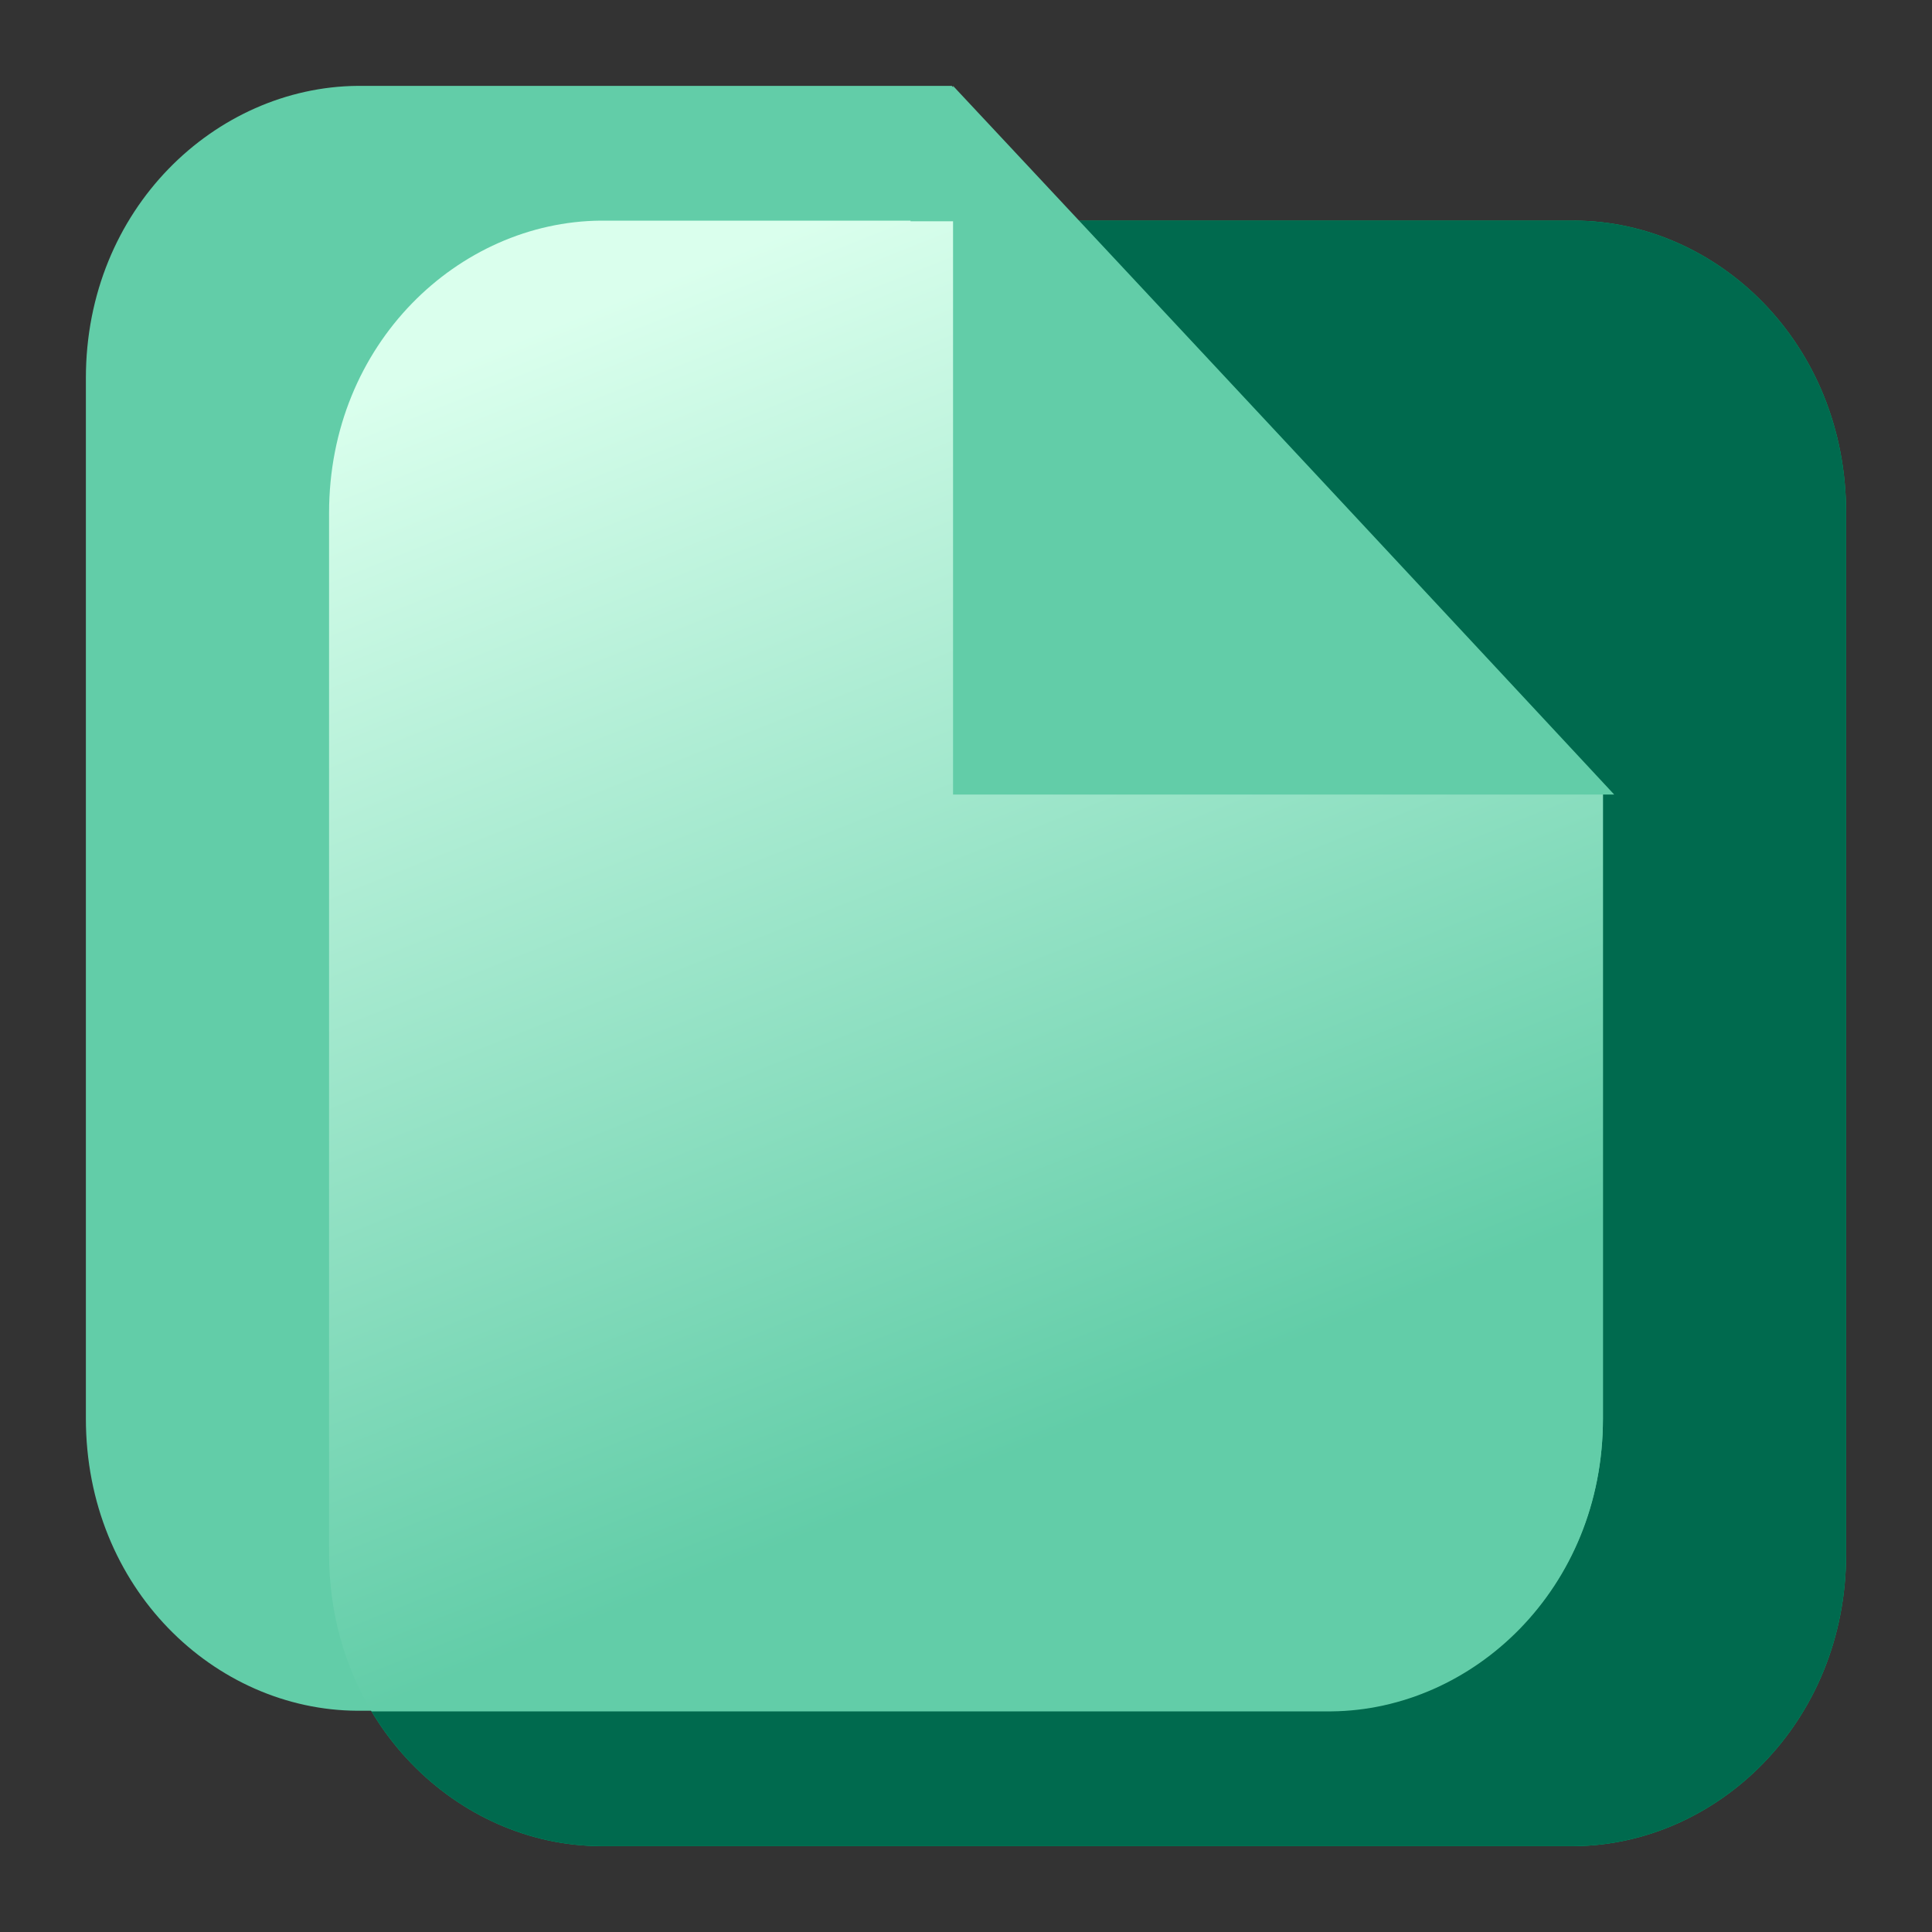
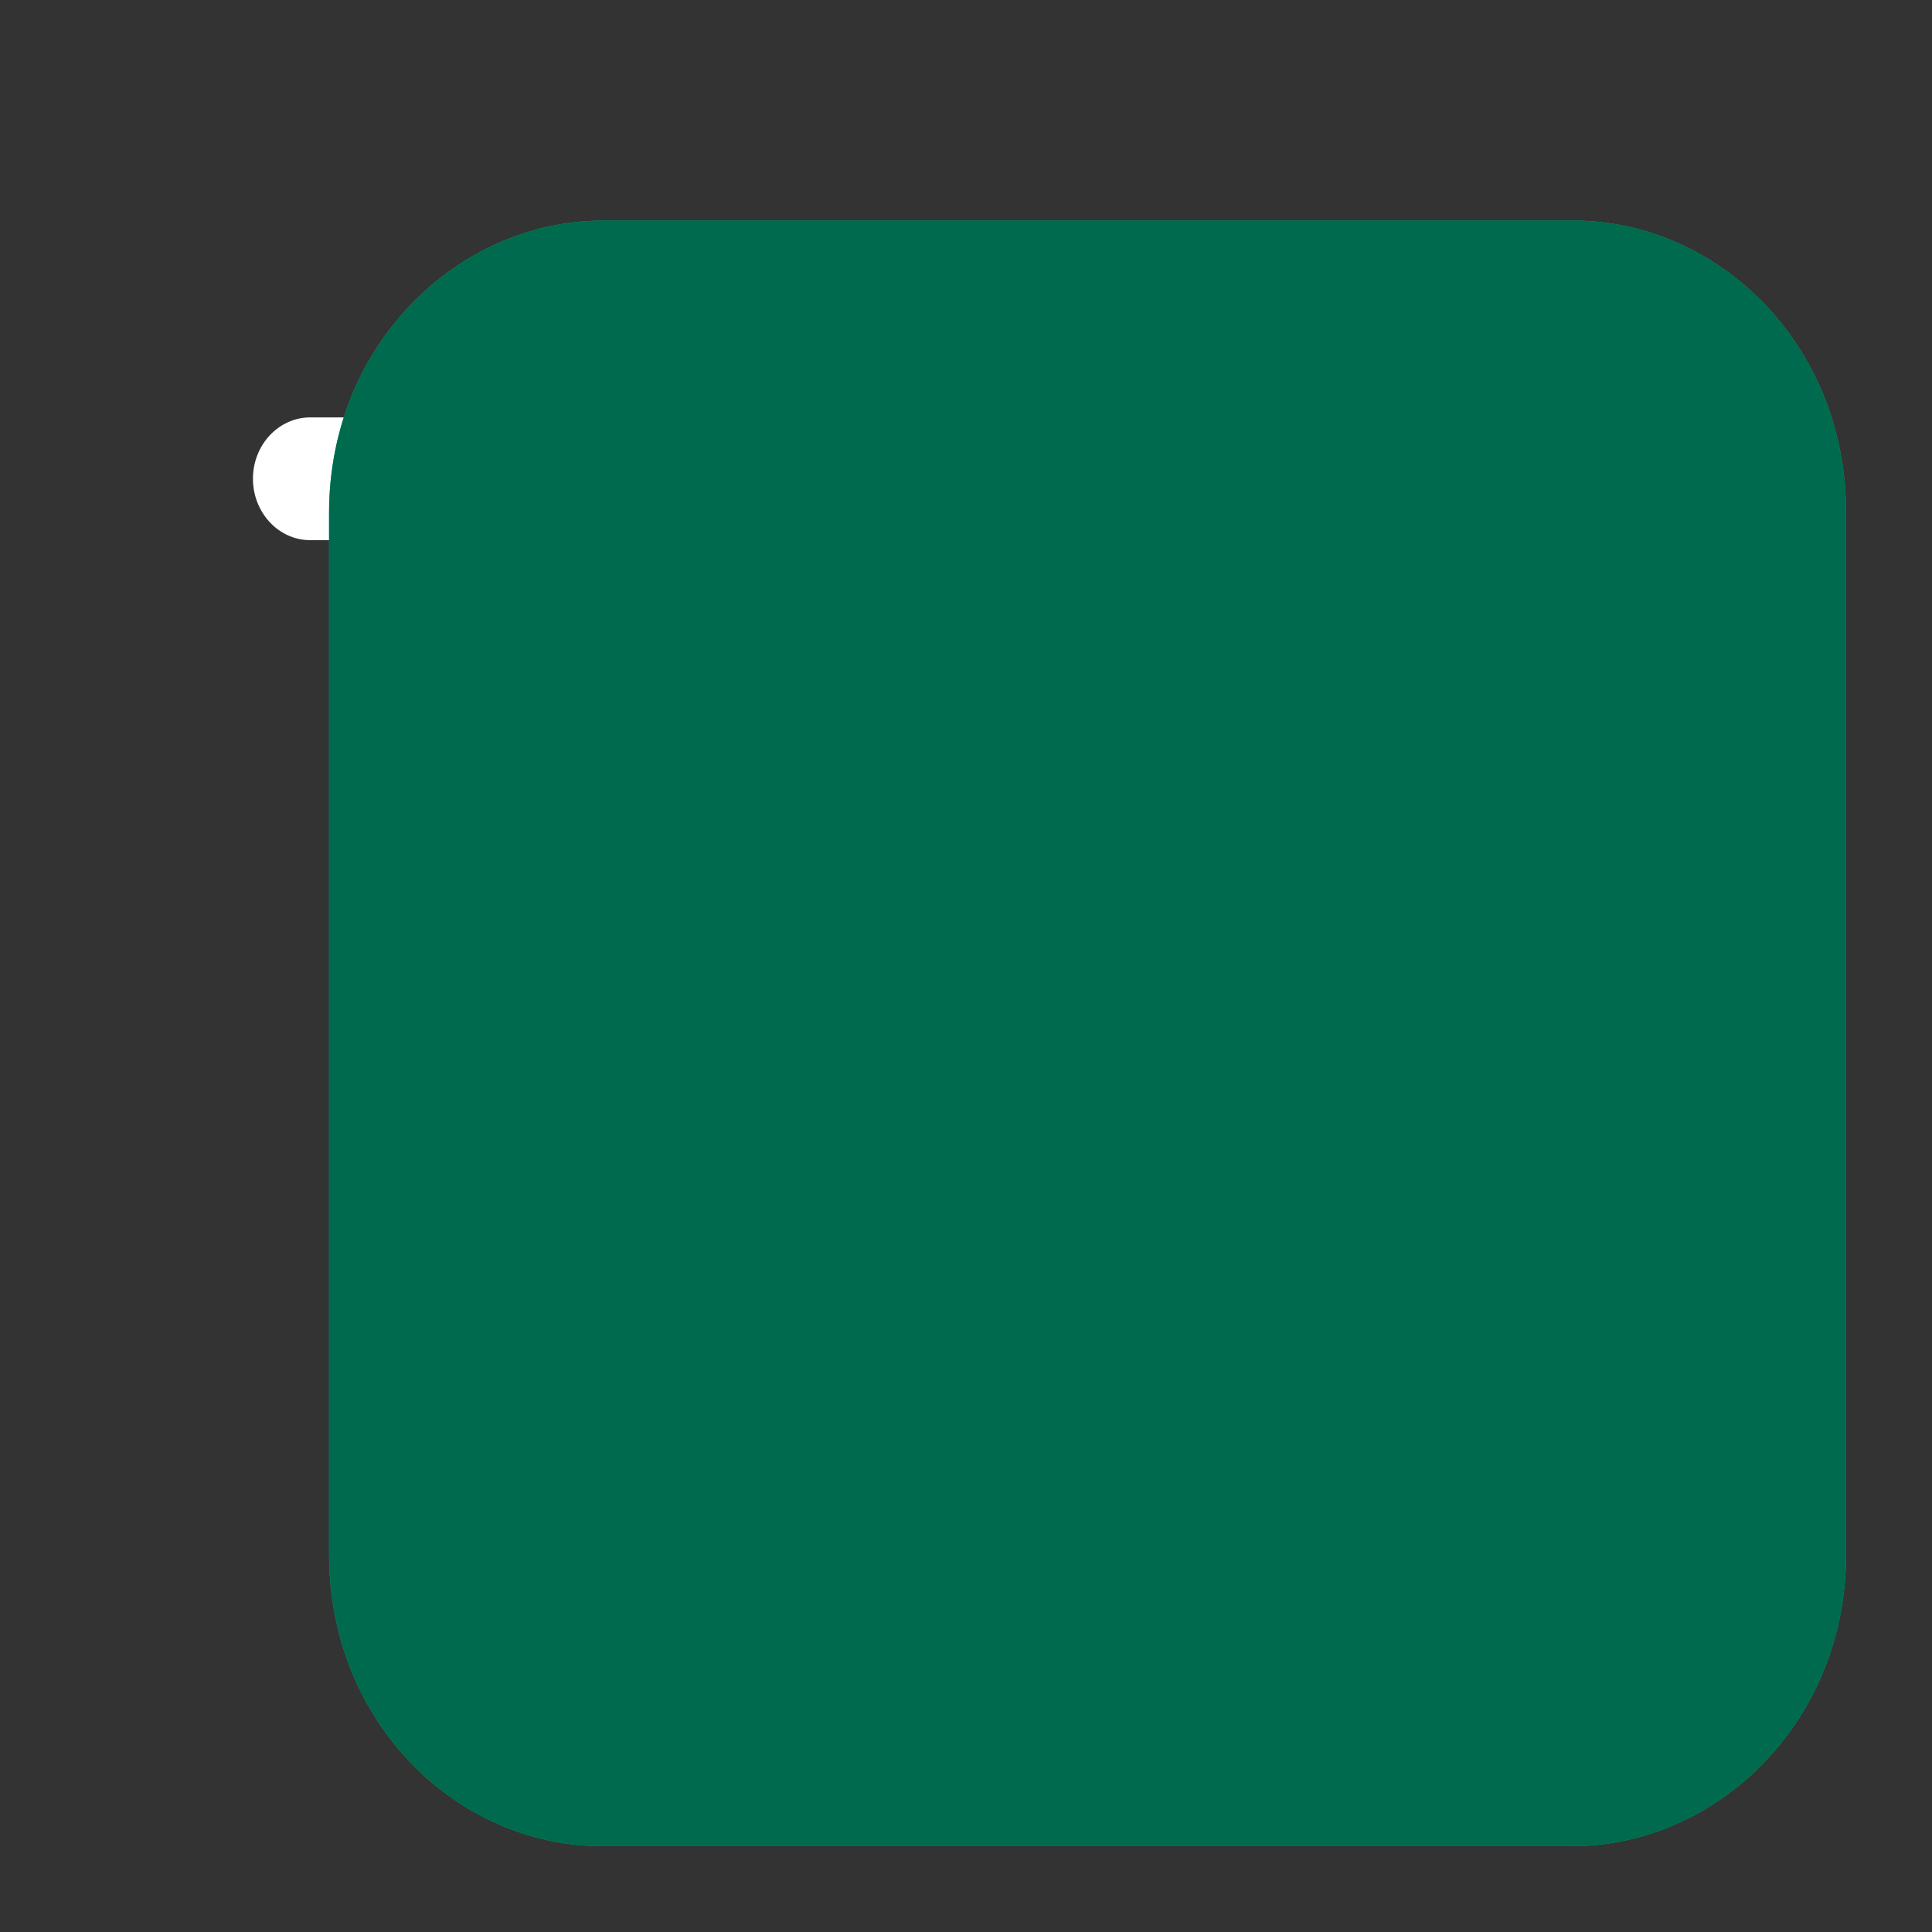
<svg xmlns="http://www.w3.org/2000/svg" width="80" height="80" viewBox="0 0 80 80" fill="none">
  <rect x="0" y="0" width="80" height="80" fill="#333333" stroke="none" />
  <path d="M25.017 22.367H12.845c-1.32 0-2.371-1.153-2.371-2.542 0-1.415 1.075-2.541 2.37-2.541h12.173c1.32 0 2.371 1.153 2.371 2.541 0 1.389-1.075 2.542-2.37 2.542" fill="#fff" />
  <path d="M65.2 9.136H24.87c-5.866.052-11.244 5.083-11.244 12.105V64.34c0 7.048 5.353 12.078 11.244 12.105h40.331c5.866-.053 11.243-5.083 11.243-12.105v-43.1c0-7.048-5.353-12.079-11.243-12.105" fill="#00B975" />
  <path d="M65.2 9.136H24.87c-5.866.052-11.244 5.083-11.244 12.105V64.34c0 7.048 5.353 12.078 11.244 12.105h40.331c5.866-.053 11.243-5.083 11.243-12.105v-43.1c0-7.048-5.353-12.079-11.243-12.105" fill="#006A4E" />
-   <path d="M39.413 3.556H14.8C8.933 3.608 3.556 8.638 3.556 15.66v43.073c0 7.048 5.353 12.079 11.243 12.105H55.13c5.866-.053 11.244-5.083 11.244-12.105V32.454z" fill="#62CDA8" />
-   <path d="M37.703 9.136H24.87c-5.866.052-11.244 5.083-11.244 12.105V64.34c0 2.463.66 4.69 1.76 6.524H55.13c5.867-.053 11.244-5.083 11.244-12.105V32.454L44.62 9.162h-6.917z" fill="url(#a)" />
-   <path d="M66.84 32.9H39.464V3.556A15020 15020 0 0 1 66.84 32.9" fill="#62CDA8" />
  <defs>
    <linearGradient id="a" x1="31.386" y1="10.01" x2="50.113" y2="57.013" gradientUnits="userSpaceOnUse">
      <stop stop-color="#DAFFED" />
      <stop offset="1" stop-color="#62CDA8" />
    </linearGradient>
  </defs>
</svg>